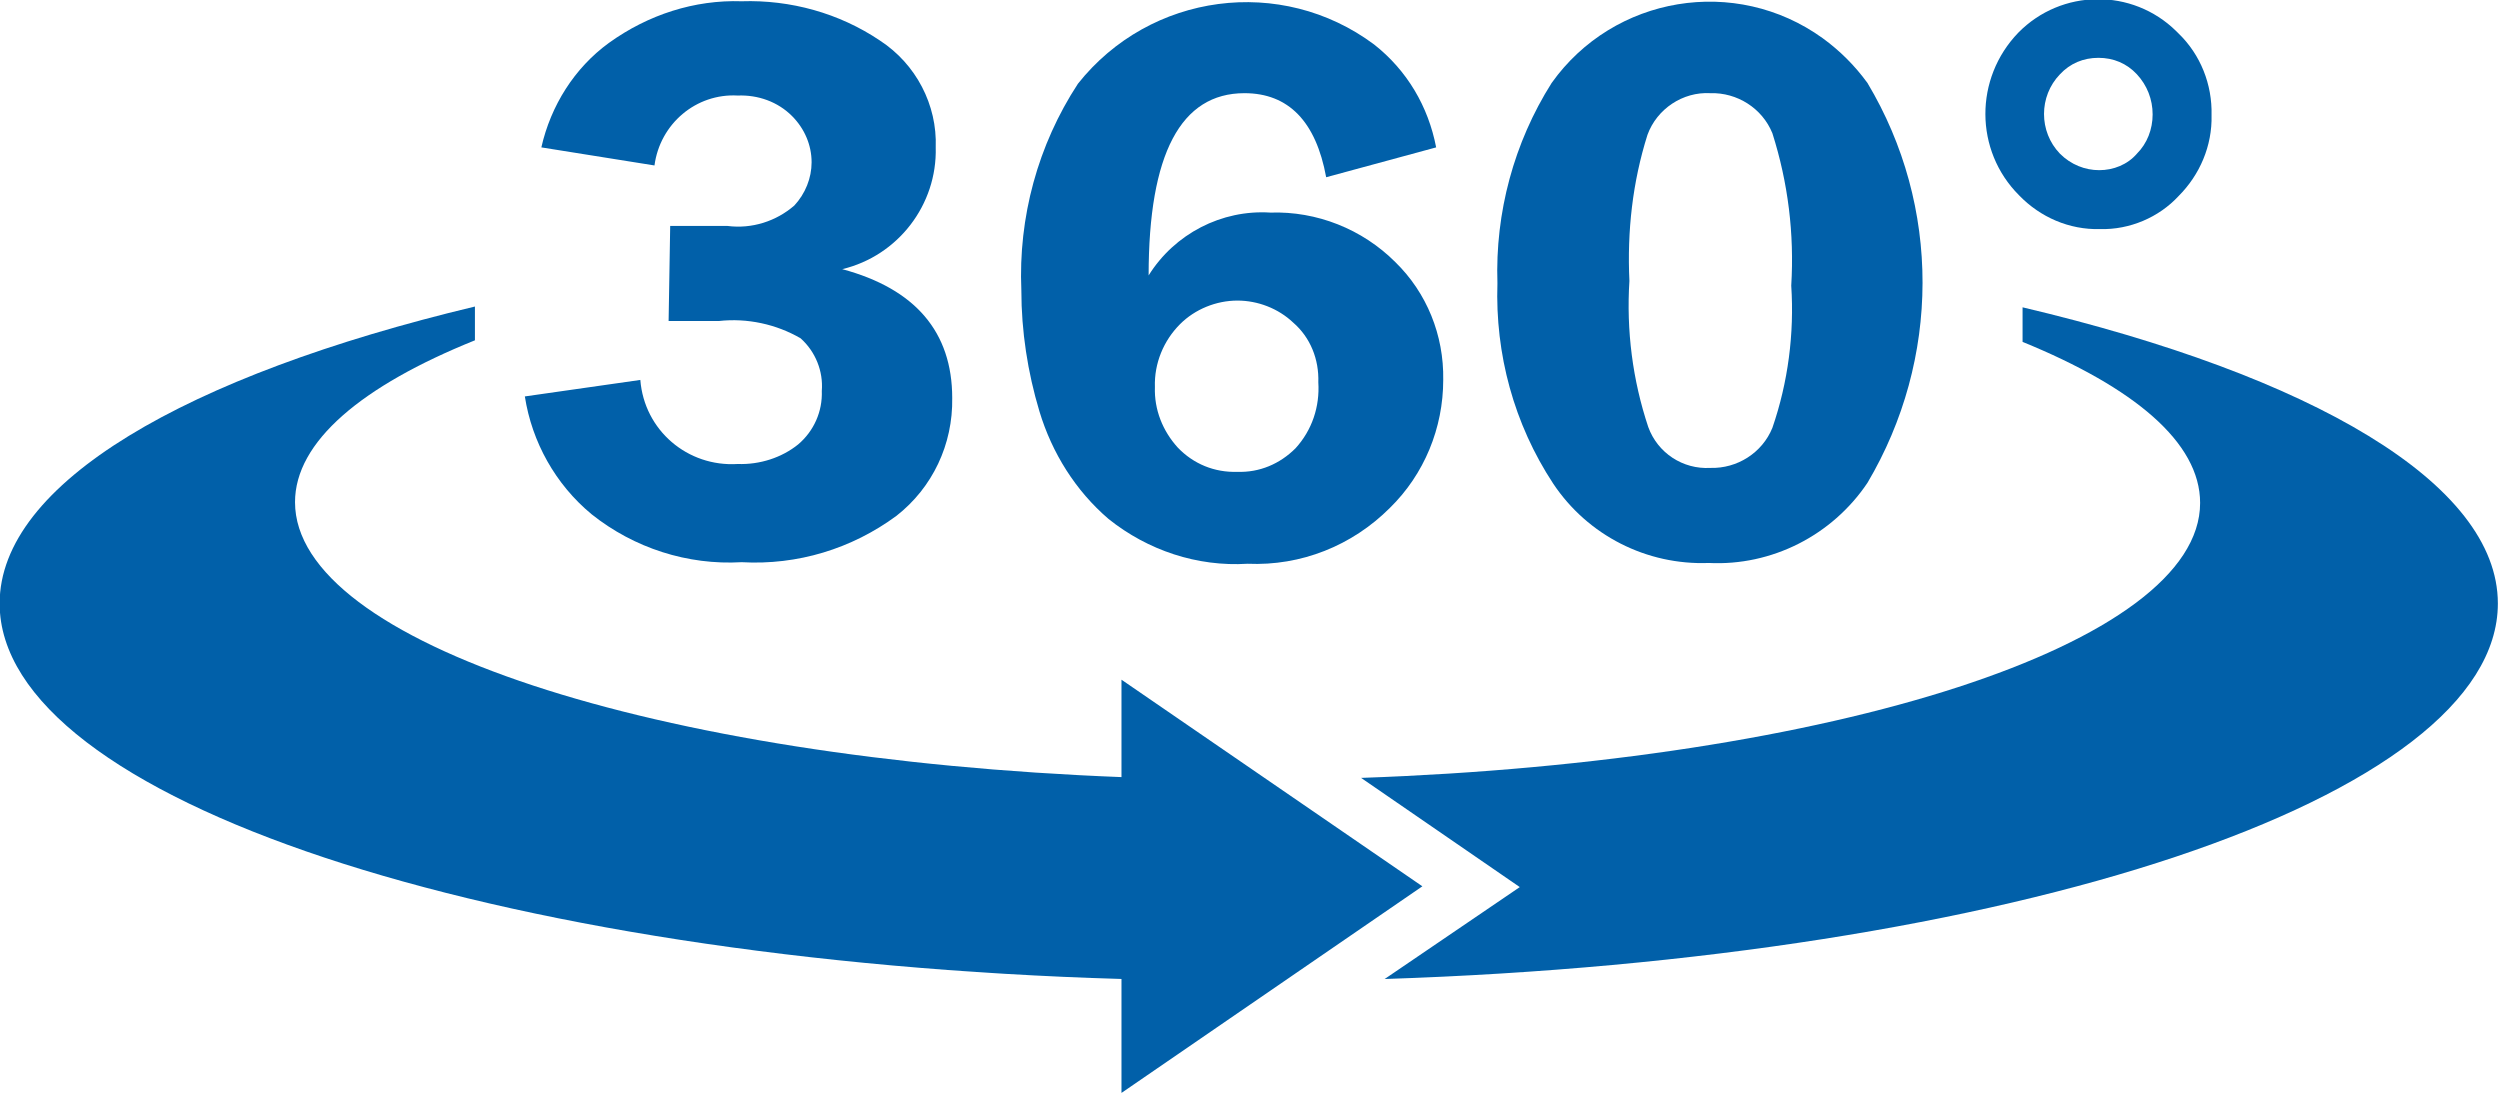
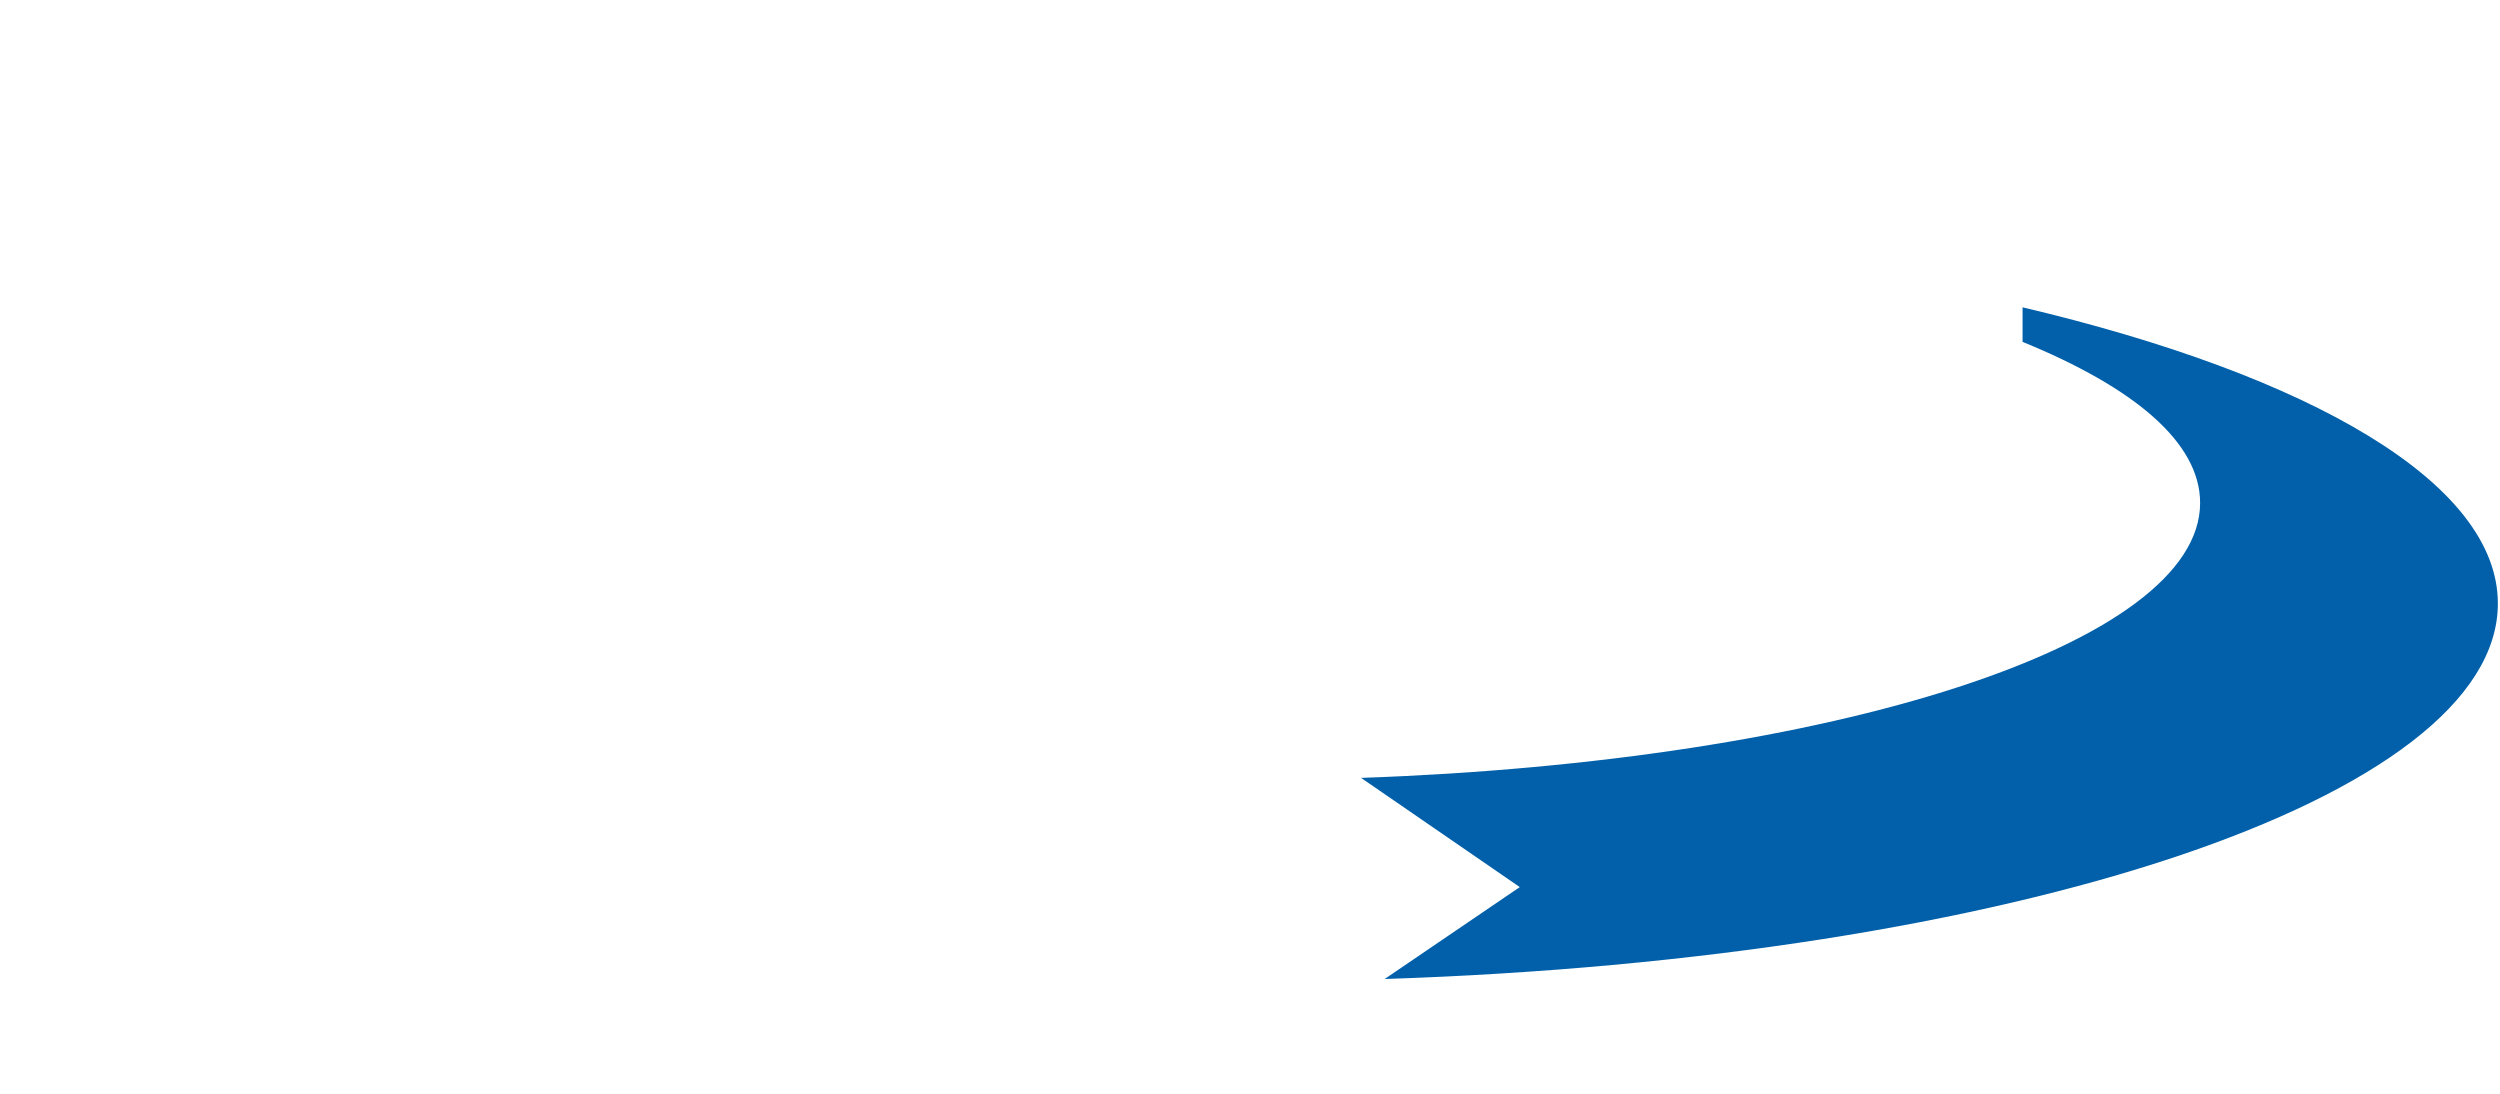
<svg xmlns="http://www.w3.org/2000/svg" version="1.1" id="Layer_1" x="0" y="0" xml:space="preserve" width="102.787" height="45">
  <style type="text/css" id="style2">.st0{fill:#0160a9}</style>
  <g id="_1" transform="matrix(.323 0 0 .323 -20.644 -46.721)">
    <g id="Group_117" transform="translate(78.822 144.508)">
-       <path id="Path_82" class="st0" d="M70.4 28.9h7.3c3.1.4 6.2-.6 8.5-2.6 1.4-1.5 2.2-3.5 2.2-5.5 0-2.2-.9-4.3-2.5-5.9-1.8-1.8-4.3-2.7-6.9-2.6-5.3-.3-9.9 3.6-10.6 8.9L54 18.9c1.2-5.3 4.2-10.1 8.6-13.3C67.6 2 73.5.1 79.5.3c6.2-.2 12.4 1.5 17.6 5 4.6 3 7.3 8.2 7.1 13.6.2 7.3-4.8 13.8-11.9 15.5 9.3 2.5 14 8 14 16.4.1 5.9-2.5 11.4-7.1 15-5.7 4.2-12.6 6.3-19.7 5.9-6.9.4-13.7-1.8-19.1-6.1-4.6-3.8-7.6-9.2-8.5-15l14.7-2.1c.5 6.4 6 11.1 12.4 10.7 2.8.1 5.6-.8 7.7-2.5 2-1.7 3.1-4.2 3-6.8.2-2.5-.8-5-2.7-6.7-3.1-1.8-6.8-2.6-10.4-2.2h-6.4z" fill="#0160a9" />
-       <path id="Path_83" class="st0" d="M167.9 18.9l-14 3.8c-1.3-7.1-4.8-10.7-10.4-10.7-8.1 0-12.2 7.7-12.2 23.2 3.3-5.3 9.3-8.4 15.5-8 5.9-.2 11.7 2.1 15.9 6.3 4 3.9 6.2 9.3 6.1 15 0 6.1-2.4 12-6.8 16.3-4.8 4.8-11.3 7.4-18.1 7.1-6.4.4-12.7-1.7-17.7-5.7-4.2-3.6-7.2-8.4-8.8-13.7-1.5-5-2.3-10.2-2.3-15.4-.4-9.3 2.1-18.5 7.2-26.3C131.5-.8 148.2-3 160 5.8c4.2 3.3 6.9 7.9 7.9 13.1zm-25.3 41.3c2.8.1 5.4-1 7.4-3 2.1-2.3 3.1-5.3 2.9-8.4.1-2.9-1-5.7-3.2-7.6-1.9-1.8-4.5-2.8-7.1-2.8-2.7 0-5.4 1.1-7.3 3-2.1 2.1-3.3 5-3.2 8-.1 2.9 1 5.6 2.9 7.7 2 2.1 4.7 3.2 7.6 3.1z" fill="#0160a9" />
-       <path id="Path_84" class="st0" d="M202.6 71.8c-7.9.3-15.4-3.5-19.8-10.1-5-7.6-7.4-16.5-7.1-25.5-.3-9 2.1-17.9 6.9-25.5C190.5-.4 206-3 217.1 5c2.2 1.6 4.1 3.5 5.7 5.7 9.4 15.7 9.3 35.2 0 50.9-4.5 6.7-12.2 10.6-20.2 10.2zm.2-59.8c-3.5-.2-6.8 2-8 5.3-1.9 6-2.6 12.3-2.3 18.6-.4 6.3.4 12.6 2.4 18.6 1.2 3.3 4.4 5.4 7.9 5.2 3.4.1 6.6-1.9 7.9-5.1 2-5.8 2.8-12 2.4-18.1.4-6.6-.4-13.1-2.4-19.4-1.3-3.2-4.5-5.2-7.9-5.1z" fill="#0160a9" />
-       <path id="Path_85" class="st0" d="M252.4 29.3c-3.9.1-7.6-1.5-10.3-4.3-5.7-5.7-5.7-14.9-.1-20.7 5.5-5.6 14.5-5.7 20.1-.2l.3.3c2.8 2.7 4.3 6.5 4.2 10.4.1 3.9-1.5 7.6-4.2 10.3-2.5 2.7-6.2 4.3-10 4.2zm-.1-7.5c1.8 0 3.6-.7 4.8-2.1 1.3-1.3 2-3.1 2-5s-.7-3.7-2-5.1c-1.3-1.4-3-2.1-4.9-2.1-1.9 0-3.6.7-4.9 2.1-2.7 2.8-2.7 7.3 0 10.1 1.4 1.4 3.2 2.1 5 2.1z" fill="#0160a9" />
-     </g>
+       </g>
    <g id="Group_118" transform="translate(63.867 153.265)">
      <path id="Path_86" class="st0" d="M257.5 30.5v4.4c14.2 5.8 22.6 12.8 22.6 20.5 0 18-46.7 32.9-106.8 35l20.2 13.9-17.2 11.7C256 113.4 318 93 318 68.2c0-15.3-23.7-29-60.5-37.7z" fill="#0160a9" />
-       <path id="Path_87" class="st0" d="M181.1 104.2l-38.3-26.3v12.4C83.4 88 37.6 73.2 37.6 55.3c0-7.7 8.5-14.8 22.9-20.6v-4.3C23.7 39.2 0 52.9 0 68.2c0 24.9 62.6 45.4 142.8 47.8v14.5z" fill="#0160a9" />
    </g>
  </g>
</svg>